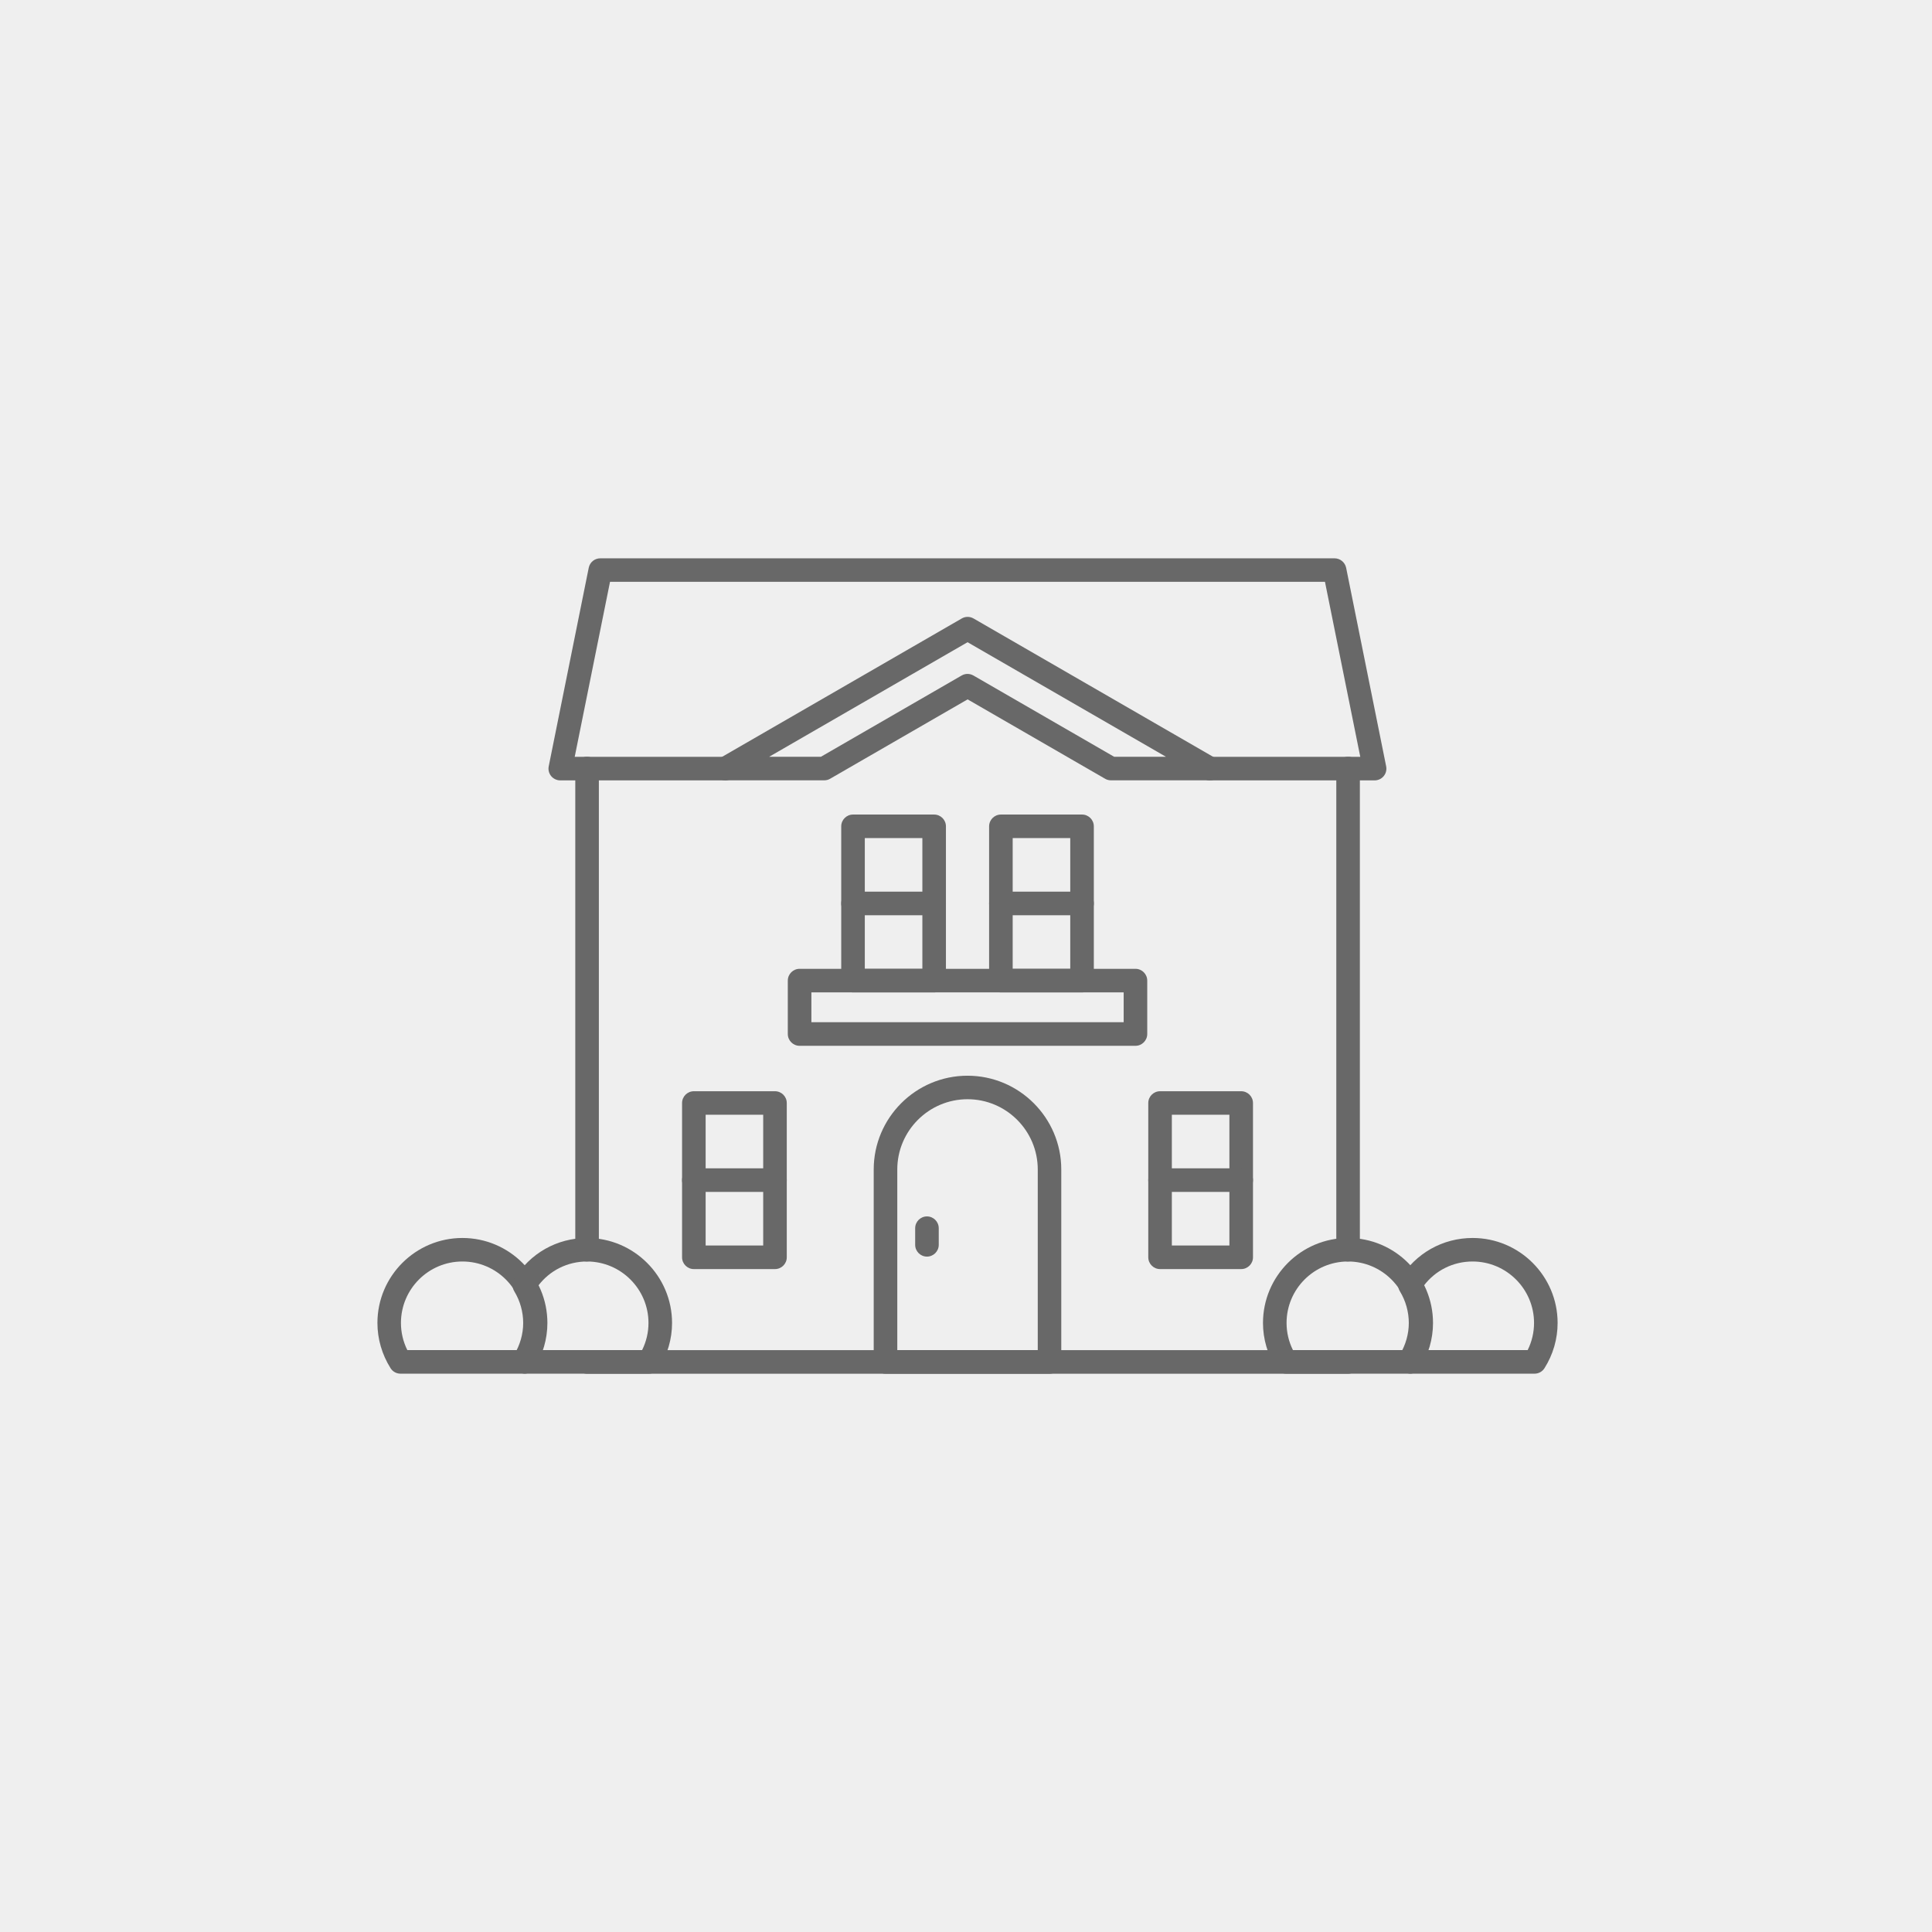
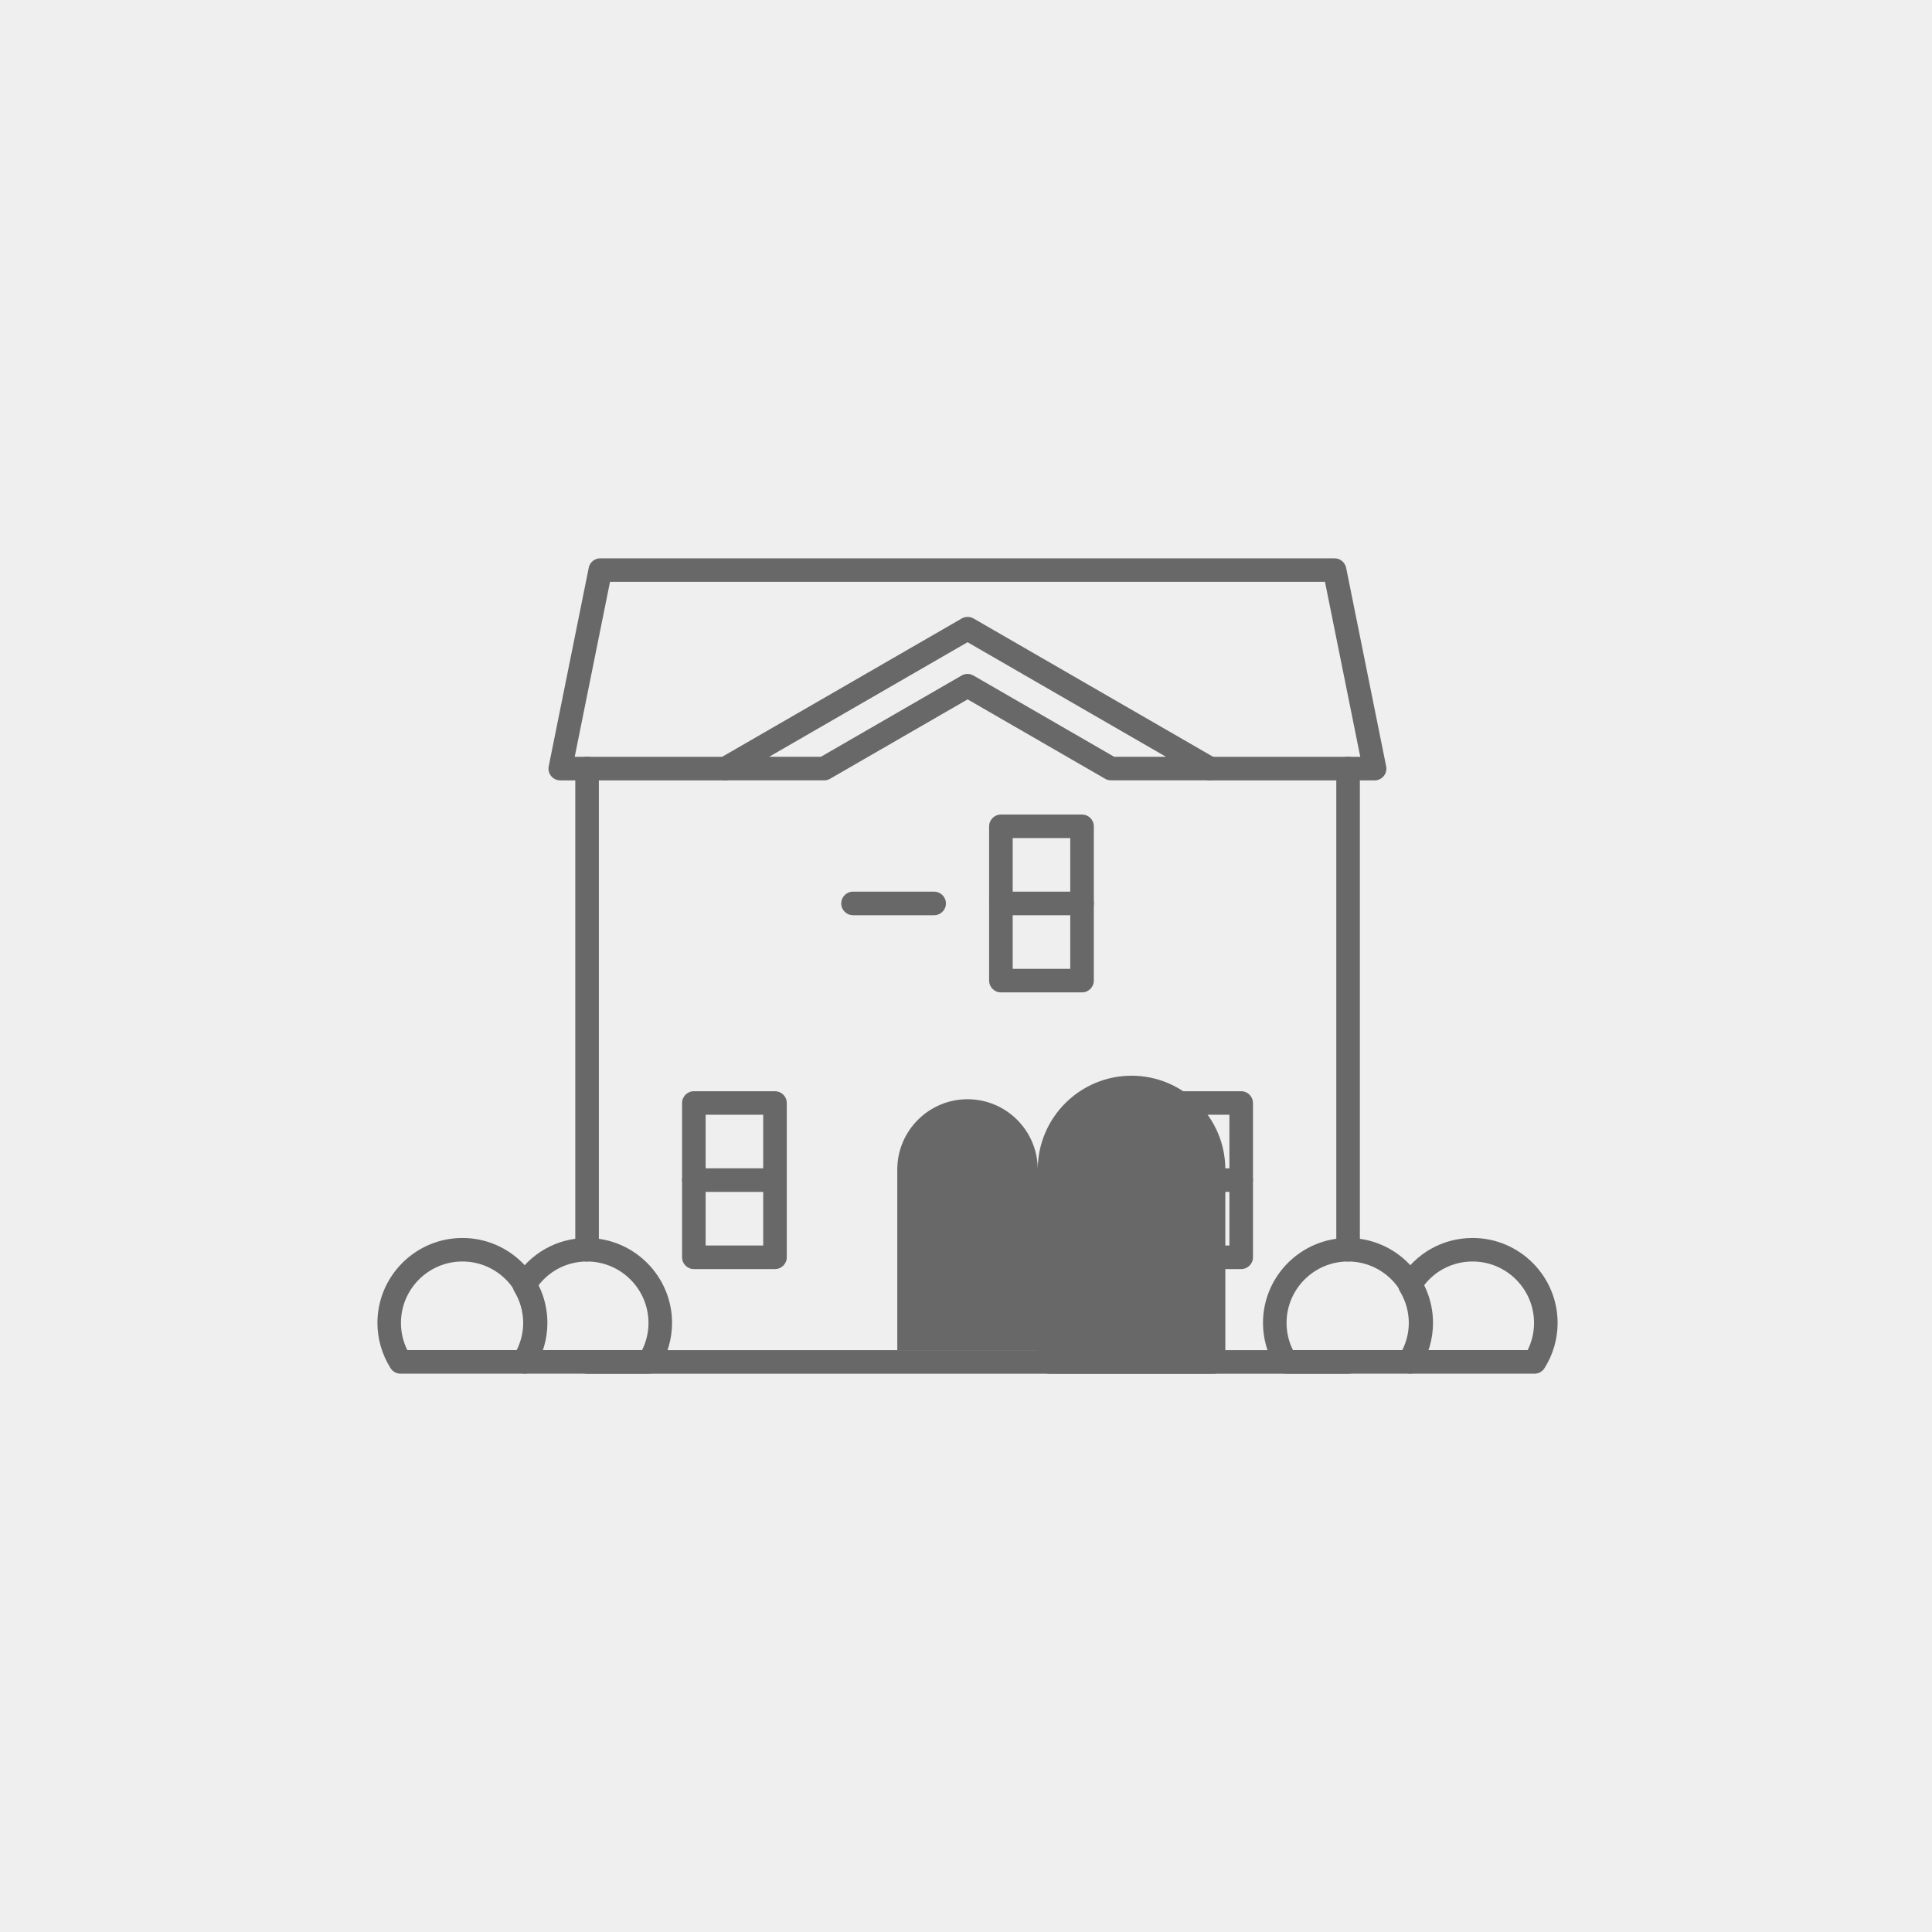
<svg xmlns="http://www.w3.org/2000/svg" id="_レイヤー_2" data-name="レイヤー 2" width="336" height="336" viewBox="0 0 336 336">
  <defs>
    <style>
      .cls-1 {
        fill: #686868;
      }

      .cls-1, .cls-2 {
        stroke-width: 0px;
      }

      .cls-2 {
        fill: #efefef;
      }
    </style>
  </defs>
  <g id="_レイヤー_1-2" data-name="レイヤー 1">
    <rect class="cls-2" width="336" height="336" />
    <g>
-       <path class="cls-1" d="m162.46,172.59h-14.11c-1.13,0-2.05-.92-2.05-2.05v-26.83c0-1.13.92-2.05,2.05-2.05h14.11c1.13,0,2.05.92,2.05,2.05v26.83c0,1.13-.92,2.05-2.05,2.05Zm-12.06-4.1h10.01v-22.74h-10.01v22.74Z" />
      <path class="cls-1" d="m162.46,159.17h-14.11c-1.13,0-2.05-.92-2.05-2.05s.92-2.05,2.05-2.05h14.11c1.13,0,2.05.92,2.05,2.05s-.92,2.05-2.05,2.05Z" />
      <path class="cls-1" d="m188.18,172.59h-14.11c-1.13,0-2.05-.92-2.05-2.05v-26.83c0-1.13.92-2.05,2.05-2.05h14.11c1.13,0,2.05.92,2.05,2.05v26.83c0,1.13-.92,2.05-2.05,2.05Zm-12.06-4.1h10.01v-22.74h-10.01v22.74Z" />
      <path class="cls-1" d="m188.18,159.17h-14.11c-1.13,0-2.05-.92-2.05-2.05s.92-2.05,2.05-2.05h14.11c1.13,0,2.05.92,2.05,2.05s-.92,2.05-2.05,2.05Z" />
-       <path class="cls-1" d="m182.53,238.91h-28.53c-1.13,0-2.05-.92-2.05-2.05v-33.47c0-8.99,7.32-16.31,16.31-16.31s16.31,7.32,16.31,16.31v33.47c0,1.13-.92,2.05-2.05,2.05Zm-26.48-4.1h24.43v-31.42c0-6.74-5.48-12.22-12.21-12.22s-12.22,5.48-12.22,12.22v31.42Z" />
-       <path class="cls-1" d="m197.47,181.88h-58.41c-1.13,0-2.05-.92-2.05-2.05v-9.29c0-1.13.92-2.05,2.05-2.05h58.41c1.13,0,2.05.92,2.05,2.05v9.29c0,1.13-.92,2.05-2.05,2.05Zm-56.36-4.1h54.31v-5.19h-54.31v5.19Z" />
+       <path class="cls-1" d="m182.53,238.91c-1.13,0-2.05-.92-2.05-2.05v-33.47c0-8.99,7.32-16.31,16.31-16.31s16.31,7.32,16.31,16.31v33.47c0,1.13-.92,2.05-2.05,2.05Zm-26.48-4.1h24.43v-31.42c0-6.74-5.48-12.22-12.21-12.22s-12.22,5.48-12.22,12.22v31.42Z" />
      <g>
        <path class="cls-1" d="m245.21,238.9h-21.55c-.7,0-1.36-.36-1.73-.96-1.49-2.37-2.28-5.09-2.28-7.86,0-8.15,6.63-14.78,14.79-14.78s14.78,6.63,14.78,14.78c0,2.78-.79,5.5-2.28,7.86-.37.6-1.03.96-1.73.96Zm-20.35-4.1h19.16c.73-1.47,1.11-3.08,1.11-4.72,0-5.89-4.79-10.69-10.69-10.69s-10.69,4.79-10.69,10.69c0,1.64.38,3.25,1.11,4.72Z" />
        <path class="cls-1" d="m266.88,238.9h-21.55c-.71,0-1.36-.37-1.74-.97-.03-.05-.12-.22-.15-.27-.4-.65-.38-1.43.02-2.09,1.01-1.68,1.55-3.58,1.55-5.49s-.53-3.84-1.55-5.51c-.4-.65-.4-1.47,0-2.12,2.71-4.48,7.44-7.15,12.65-7.15,8.15,0,14.78,6.63,14.78,14.78,0,2.78-.79,5.5-2.28,7.86-.37.6-1.03.96-1.73.96Zm-18.57-4.1h17.37c.73-1.47,1.11-3.08,1.11-4.72,0-5.89-4.79-10.69-10.69-10.69-3.38,0-6.49,1.56-8.5,4.23.98,2.01,1.5,4.22,1.5,6.46,0,1.6-.27,3.2-.79,4.72Z" />
      </g>
      <g>
        <path class="cls-1" d="m91.2,238.9h-21.55c-.7,0-1.36-.36-1.73-.96-1.49-2.37-2.28-5.09-2.28-7.86,0-8.15,6.63-14.78,14.78-14.78s14.78,6.63,14.78,14.78c0,2.78-.79,5.5-2.28,7.86-.37.6-1.03.96-1.73.96Zm-20.35-4.1h19.15c.73-1.47,1.11-3.08,1.11-4.72,0-5.89-4.79-10.69-10.69-10.69s-10.69,4.79-10.69,10.69c0,1.64.38,3.25,1.11,4.72Z" />
        <path class="cls-1" d="m112.87,238.9h-21.55c-.7,0-1.34-.35-1.72-.94-.04-.06-.14-.25-.18-.31-.32-.63-.34-1.47.02-2.08,1.01-1.68,1.55-3.58,1.55-5.49s-.53-3.84-1.55-5.51c-.39-.65-.39-1.47,0-2.12,2.71-4.48,7.43-7.15,12.65-7.15,8.15,0,14.79,6.63,14.79,14.78,0,2.78-.79,5.5-2.28,7.86-.37.6-1.03.96-1.73.96Zm-18.57-4.1h17.37c.73-1.47,1.11-3.08,1.11-4.72,0-5.89-4.8-10.69-10.69-10.69-3.38,0-6.49,1.56-8.5,4.23.98,2.01,1.5,4.22,1.5,6.46,0,1.6-.27,3.2-.79,4.72Z" />
      </g>
      <path class="cls-1" d="m134.78,220.71h-14.11c-1.13,0-2.05-.92-2.05-2.05v-26.83c0-1.13.92-2.05,2.05-2.05h14.11c1.13,0,2.05.92,2.05,2.05v26.83c0,1.13-.92,2.05-2.05,2.05Zm-12.06-4.1h10.01v-22.74h-10.01v22.74Z" />
      <path class="cls-1" d="m134.78,207.29h-14.11c-1.13,0-2.05-.92-2.05-2.05s.92-2.05,2.05-2.05h14.11c1.13,0,2.05.92,2.05,2.05s-.92,2.05-2.05,2.05Z" />
      <path class="cls-1" d="m215.86,220.71h-14.11c-1.13,0-2.05-.92-2.05-2.05v-26.83c0-1.13.92-2.05,2.05-2.05h14.11c1.13,0,2.05.92,2.05,2.05v26.83c0,1.13-.92,2.05-2.05,2.05Zm-12.06-4.1h10.01v-22.74h-10.01v22.74Z" />
      <path class="cls-1" d="m215.86,207.29h-14.11c-1.13,0-2.05-.92-2.05-2.05s.92-2.05,2.05-2.05h14.11c1.13,0,2.05.92,2.05,2.05s-.92,2.05-2.05,2.05Z" />
      <path class="cls-1" d="m102.1,219.39c-1.13,0-2.05-.92-2.05-2.05v-83.67c0-1.13.92-2.06,2.05-2.06s2.05.91,2.05,2.04v83.68c0,1.13-.92,2.05-2.05,2.05Z" />
      <path class="cls-1" d="m234.45,219.39c-1.13,0-2.05-.92-2.05-2.05v-83.67c0-1.13.92-2.06,2.05-2.06s2.05.91,2.05,2.04v83.68c0,1.13-.92,2.05-2.05,2.05Z" />
      <path class="cls-1" d="m234.45,238.91H102.1c-1.13,0-2.05-.92-2.05-2.05s.92-2.05,2.05-2.05h132.35c1.13,0,2.05.92,2.05,2.05s-.92,2.05-2.05,2.05Z" />
      <path class="cls-1" d="m161.21,218.54c-1.13,0-2.05-.92-2.05-2.05v-2.89c0-1.13.92-2.05,2.05-2.05s2.05.92,2.05,2.05v2.89c0,1.13-.92,2.05-2.05,2.05Z" />
      <path class="cls-1" d="m239.08,135.72h-28.68c-1.13,0-2.05-.92-2.05-2.05s.92-2.05,2.05-2.05h26.17l-6.14-30.43h-124.34l-6.14,30.43h26.17c1.13,0,2.05.92,2.05,2.05s-.92,2.05-2.05,2.05h-28.68c-.61,0-1.2-.28-1.59-.75-.39-.48-.54-1.1-.42-1.7l6.96-34.53c.19-.96,1.03-1.64,2.01-1.64h127.7c.97,0,1.81.69,2.01,1.64l6.96,34.53c.12.6-.03,1.23-.42,1.7-.39.48-.97.75-1.59.75Z" />
      <path class="cls-1" d="m210.41,135.71h-17.19c-.36,0-.71-.09-1.02-.27l-23.92-13.81-23.92,13.81c-.31.18-.66.27-1.02.27h-17.19c-.93,0-1.74-.62-1.98-1.52-.24-.9.15-1.84.95-2.3l42.14-24.33c.63-.37,1.41-.37,2.05,0l42.14,24.33c.8.46,1.19,1.41.95,2.3-.24.9-1.05,1.52-1.98,1.52Zm-16.64-4.1h9l-34.5-19.92-34.5,19.92h9l24.47-14.13c.63-.37,1.41-.37,2.05,0l24.47,14.13Z" />
    </g>
  </g>
</svg>